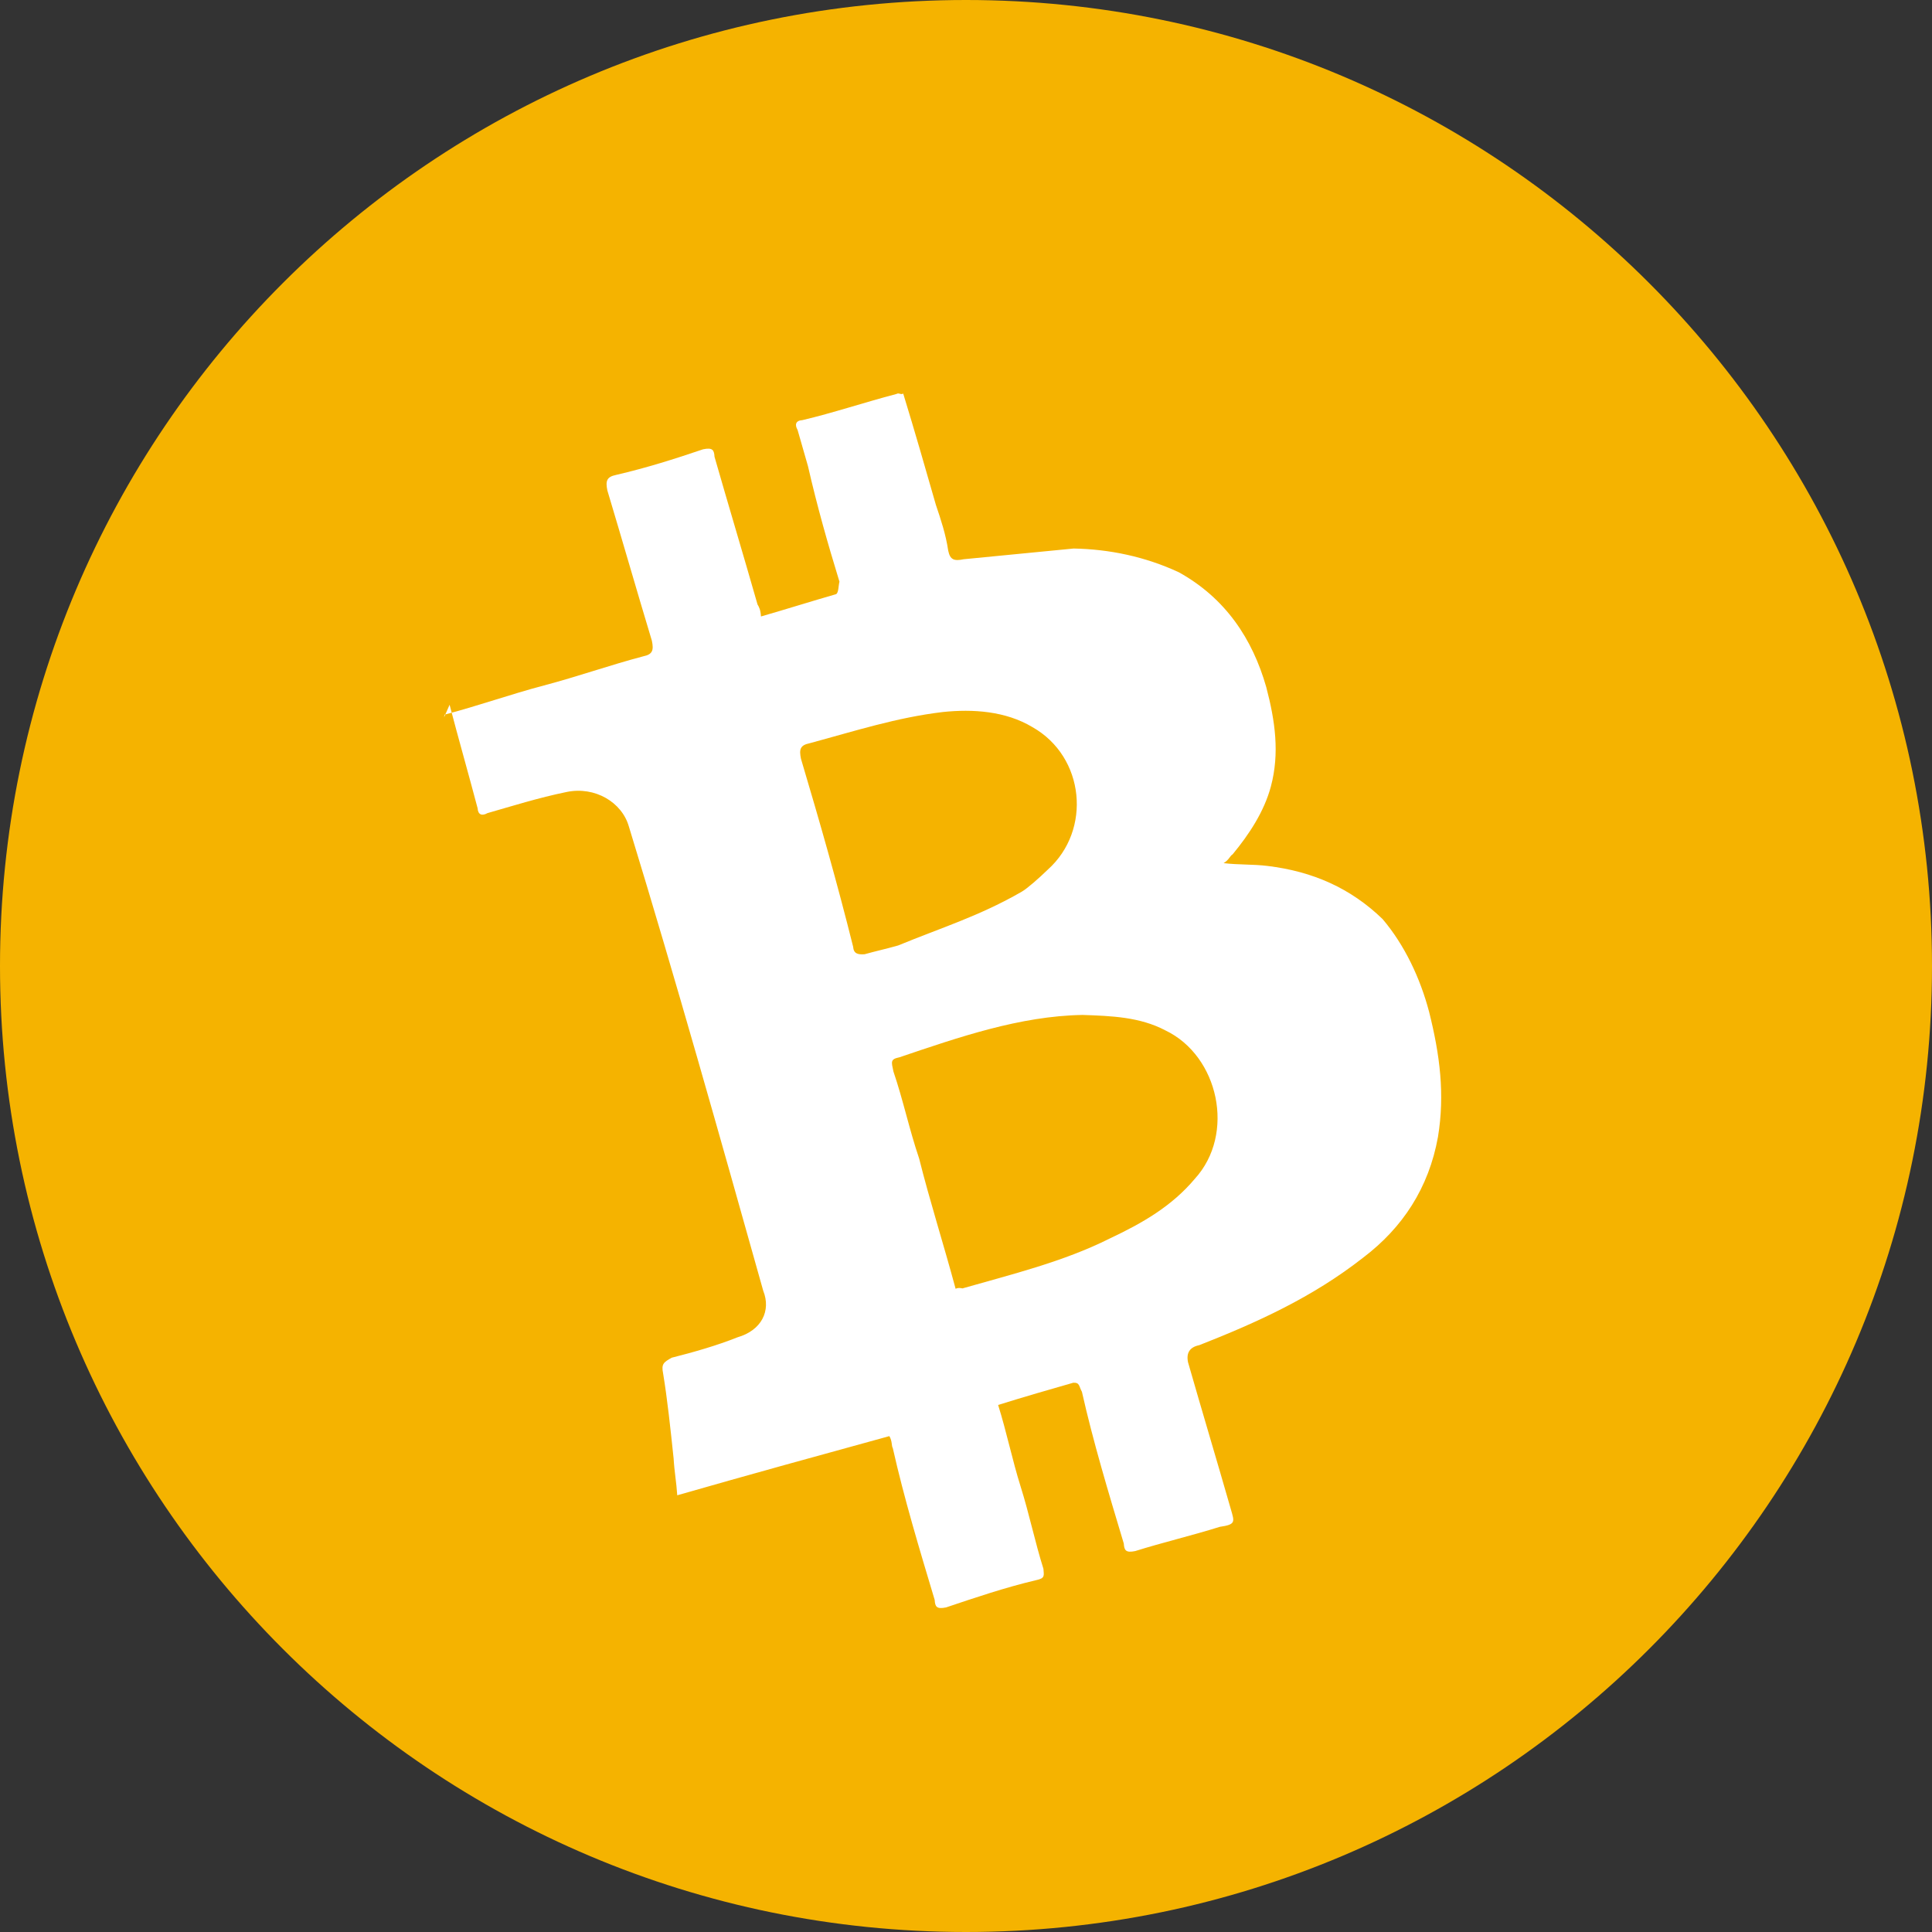
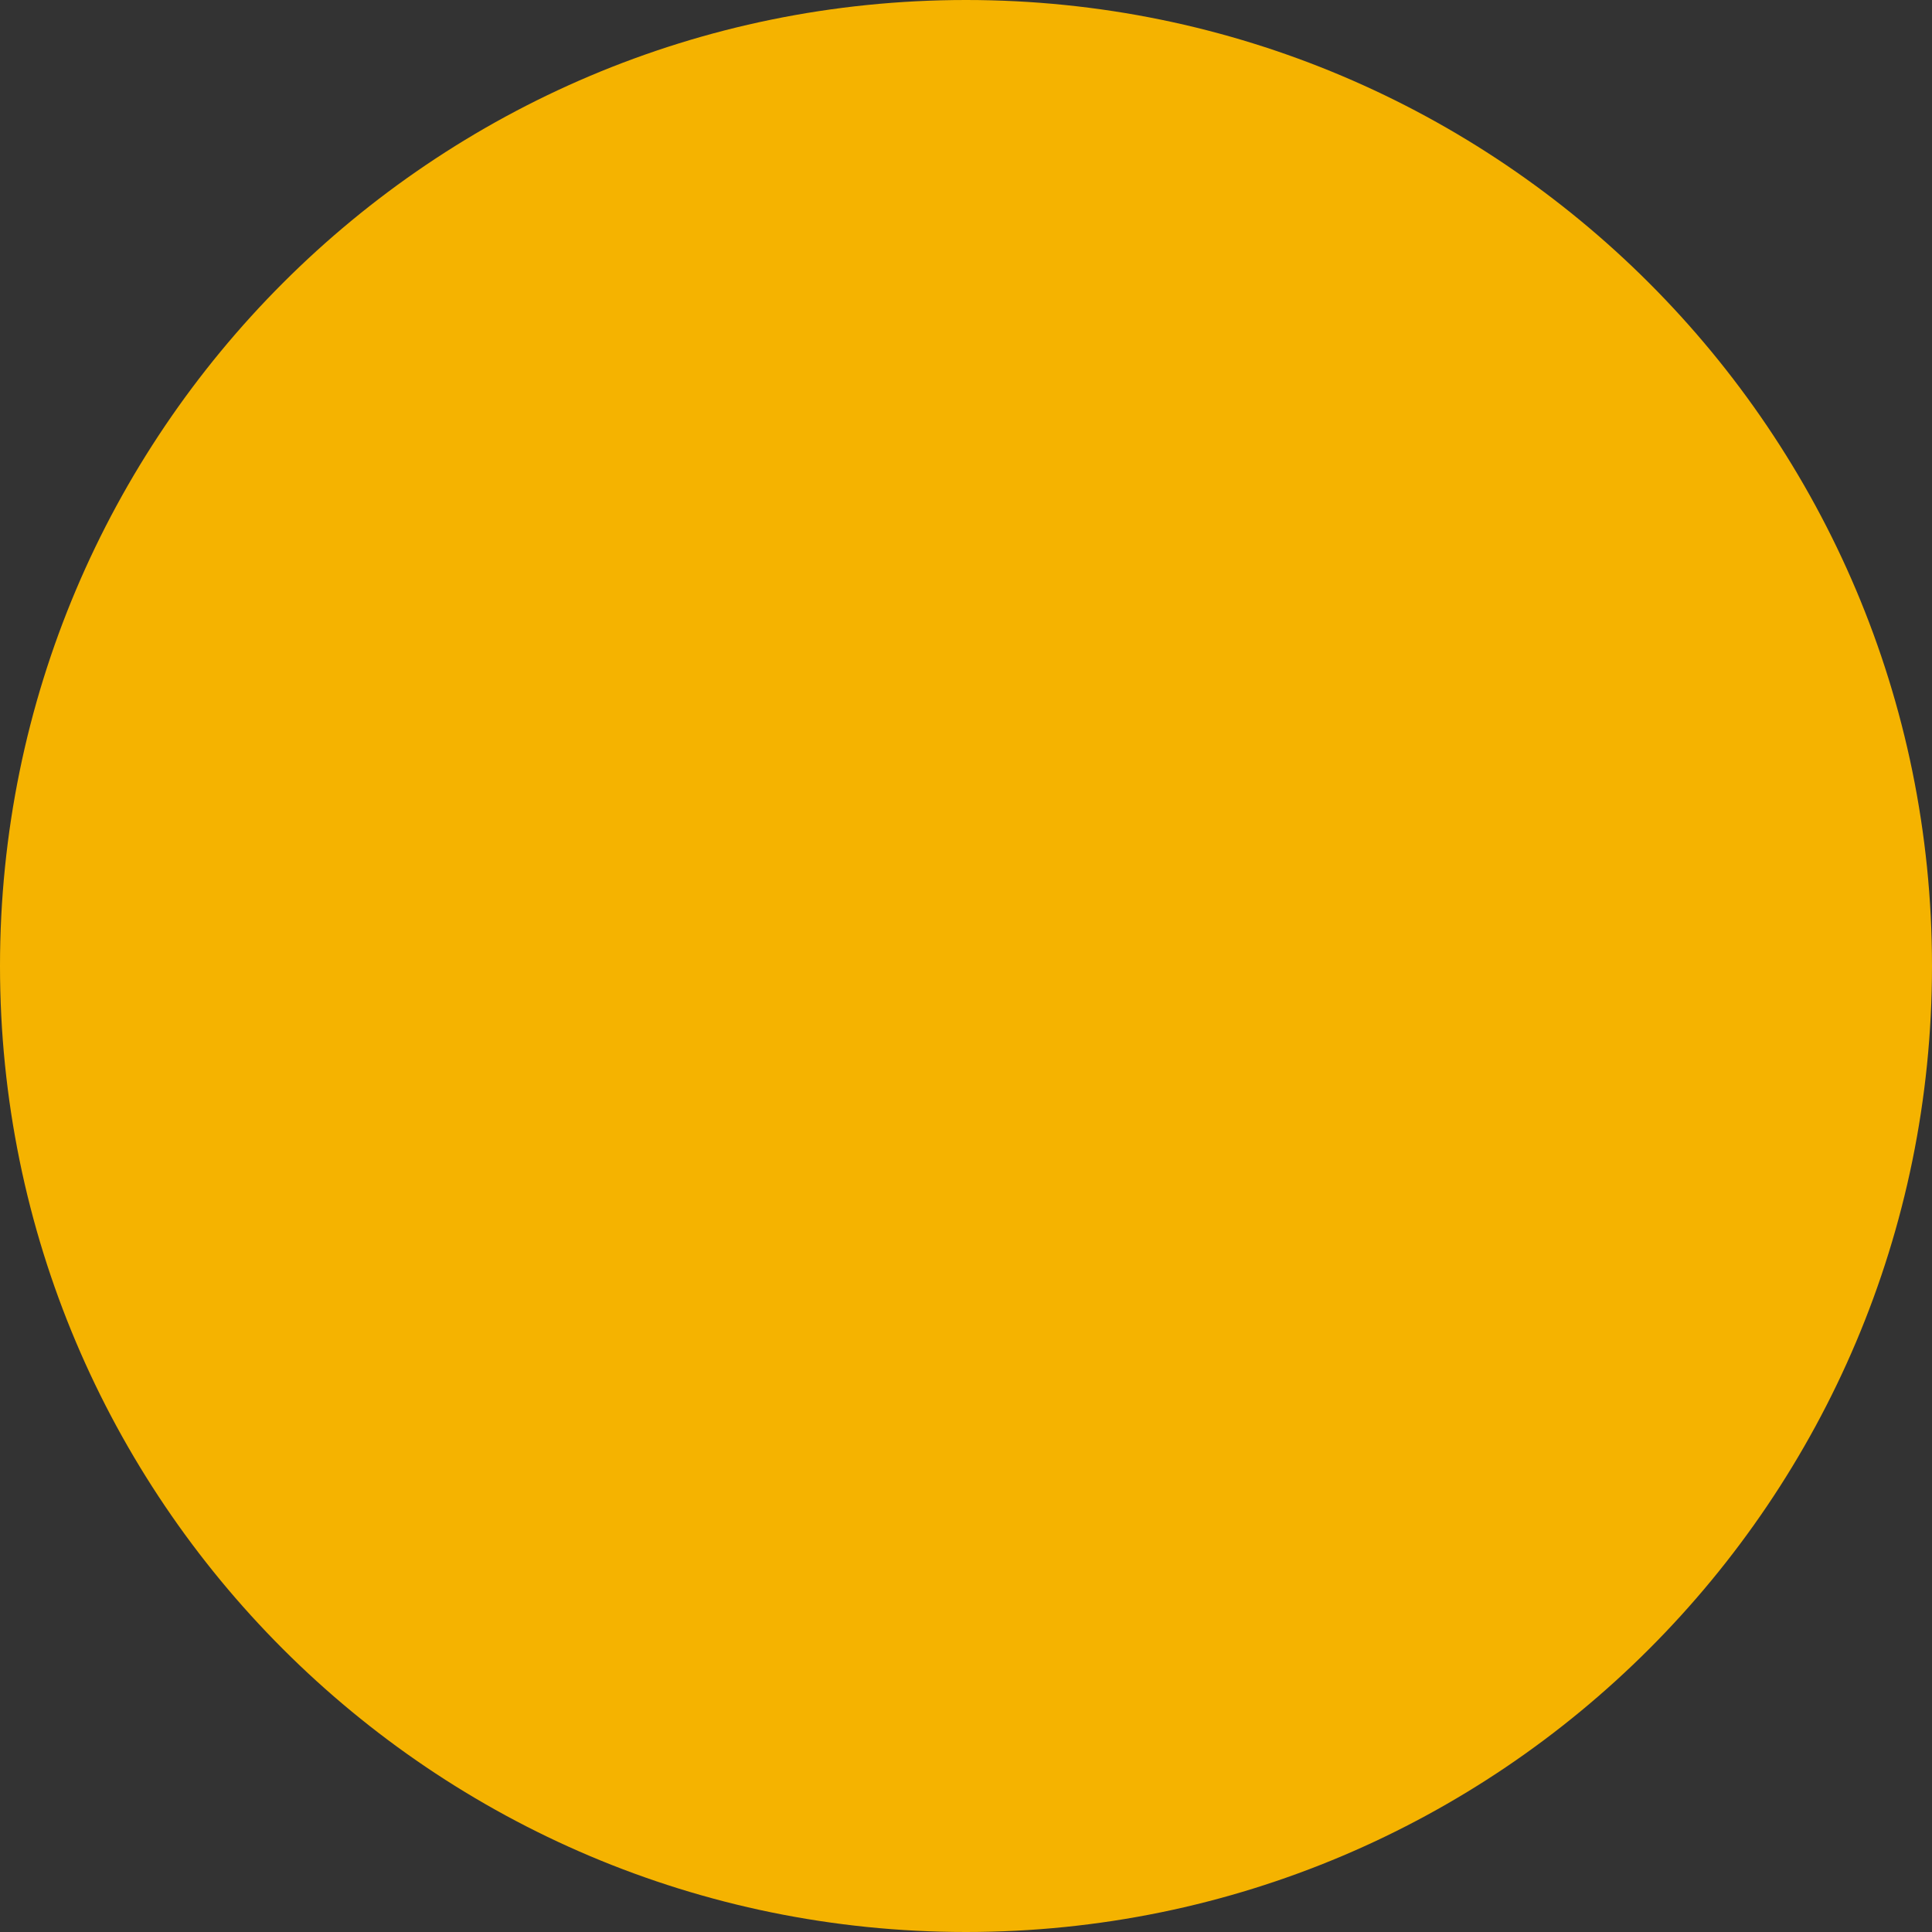
<svg xmlns="http://www.w3.org/2000/svg" width="24" height="24" viewBox="0 0 24 24" fill="none">
  <rect x="0" y="0" width="24" height="24" fill="#333333" stroke="none" />
  <path d="M12 24C18.627 24 24 18.627 24 12C24 5.373 18.627 0 12 0C5.373 0 0 5.373 0 12C0 18.627 5.373 24 12 24Z" fill="#F5B300" />
-   <path d="M5.524 8.877C5.941 8.768 6.34 8.625 6.757 8.515C7.175 8.405 7.573 8.263 7.991 8.153C8.108 8.129 8.122 8.077 8.098 7.96C7.907 7.327 7.735 6.726 7.545 6.093C7.521 5.976 7.535 5.924 7.652 5.9C8.037 5.81 8.369 5.705 8.735 5.581C8.852 5.557 8.871 5.59 8.876 5.674C9.048 6.275 9.239 6.908 9.41 7.508C9.429 7.541 9.448 7.573 9.453 7.658C9.753 7.572 10.086 7.467 10.386 7.381C10.419 7.362 10.414 7.278 10.428 7.226C10.28 6.743 10.152 6.293 10.037 5.791L9.908 5.341C9.87 5.275 9.884 5.224 9.968 5.219C10.353 5.128 10.719 5.004 11.136 4.894C11.169 4.875 11.188 4.908 11.22 4.889C11.368 5.372 11.497 5.822 11.626 6.272C11.688 6.455 11.749 6.638 11.779 6.84C11.803 6.957 11.854 6.971 11.972 6.947L13.337 6.814C13.779 6.822 14.225 6.914 14.644 7.109C15.223 7.43 15.559 7.936 15.73 8.536C15.84 8.954 15.898 9.357 15.787 9.771C15.704 10.081 15.518 10.364 15.312 10.613C15.279 10.632 15.266 10.684 15.2 10.722C15.388 10.745 15.557 10.734 15.745 10.757C16.309 10.825 16.779 11.034 17.175 11.417C17.449 11.74 17.643 12.152 17.753 12.57C17.887 13.104 17.95 13.593 17.863 14.123C17.749 14.758 17.422 15.252 16.936 15.621C16.304 16.117 15.611 16.43 14.898 16.71C14.781 16.734 14.734 16.804 14.758 16.922C14.93 17.522 15.12 18.155 15.292 18.755C15.335 18.905 15.354 18.938 15.152 18.967C14.819 19.072 14.435 19.163 14.102 19.268C13.985 19.292 13.966 19.259 13.96 19.174C13.77 18.541 13.579 17.908 13.44 17.289C13.402 17.224 13.416 17.172 13.332 17.177C13.032 17.263 12.732 17.349 12.399 17.453C12.504 17.786 12.575 18.138 12.68 18.471C12.785 18.804 12.857 19.156 12.962 19.489C12.967 19.573 12.986 19.606 12.868 19.63C12.484 19.721 12.118 19.845 11.752 19.968C11.635 19.992 11.616 19.959 11.611 19.875C11.421 19.242 11.23 18.609 11.091 17.99C11.072 17.957 11.086 17.905 11.048 17.84C10.181 18.078 9.313 18.317 8.413 18.575C8.402 18.406 8.378 18.288 8.368 18.119C8.329 17.749 8.29 17.378 8.237 17.059C8.213 16.942 8.246 16.922 8.344 16.866C8.611 16.799 8.911 16.713 9.16 16.613C9.46 16.527 9.581 16.283 9.481 16.034C8.942 14.116 8.403 12.198 7.812 10.267C7.726 9.966 7.392 9.766 7.04 9.838C6.688 9.91 6.356 10.015 6.055 10.101C5.99 10.138 5.938 10.124 5.933 10.04C5.823 9.623 5.694 9.172 5.585 8.755C5.51 8.929 5.51 8.929 5.524 8.877ZM11.871 16.01C11.904 15.991 11.956 16.005 11.956 16.005C12.556 15.833 13.208 15.675 13.784 15.386C14.196 15.192 14.557 14.983 14.842 14.644C15.351 14.088 15.14 13.117 14.477 12.8C14.161 12.633 13.805 12.62 13.448 12.608C12.668 12.621 11.904 12.887 11.173 13.134C11.056 13.158 11.074 13.191 11.098 13.309C11.222 13.674 11.294 14.026 11.418 14.392C11.552 14.926 11.718 15.442 11.871 16.01ZM12.694 11.076C12.76 11.038 12.905 10.911 13.017 10.802C13.564 10.311 13.476 9.401 12.826 9.033C12.492 8.832 12.083 8.806 11.712 8.845C11.14 8.913 10.624 9.08 10.057 9.233C9.939 9.257 9.926 9.309 9.95 9.426C10.183 10.209 10.398 10.959 10.598 11.761C10.604 11.846 10.655 11.86 10.74 11.854C10.89 11.812 11.007 11.788 11.157 11.745C11.687 11.526 12.17 11.379 12.694 11.076Z" fill="white" />
</svg>